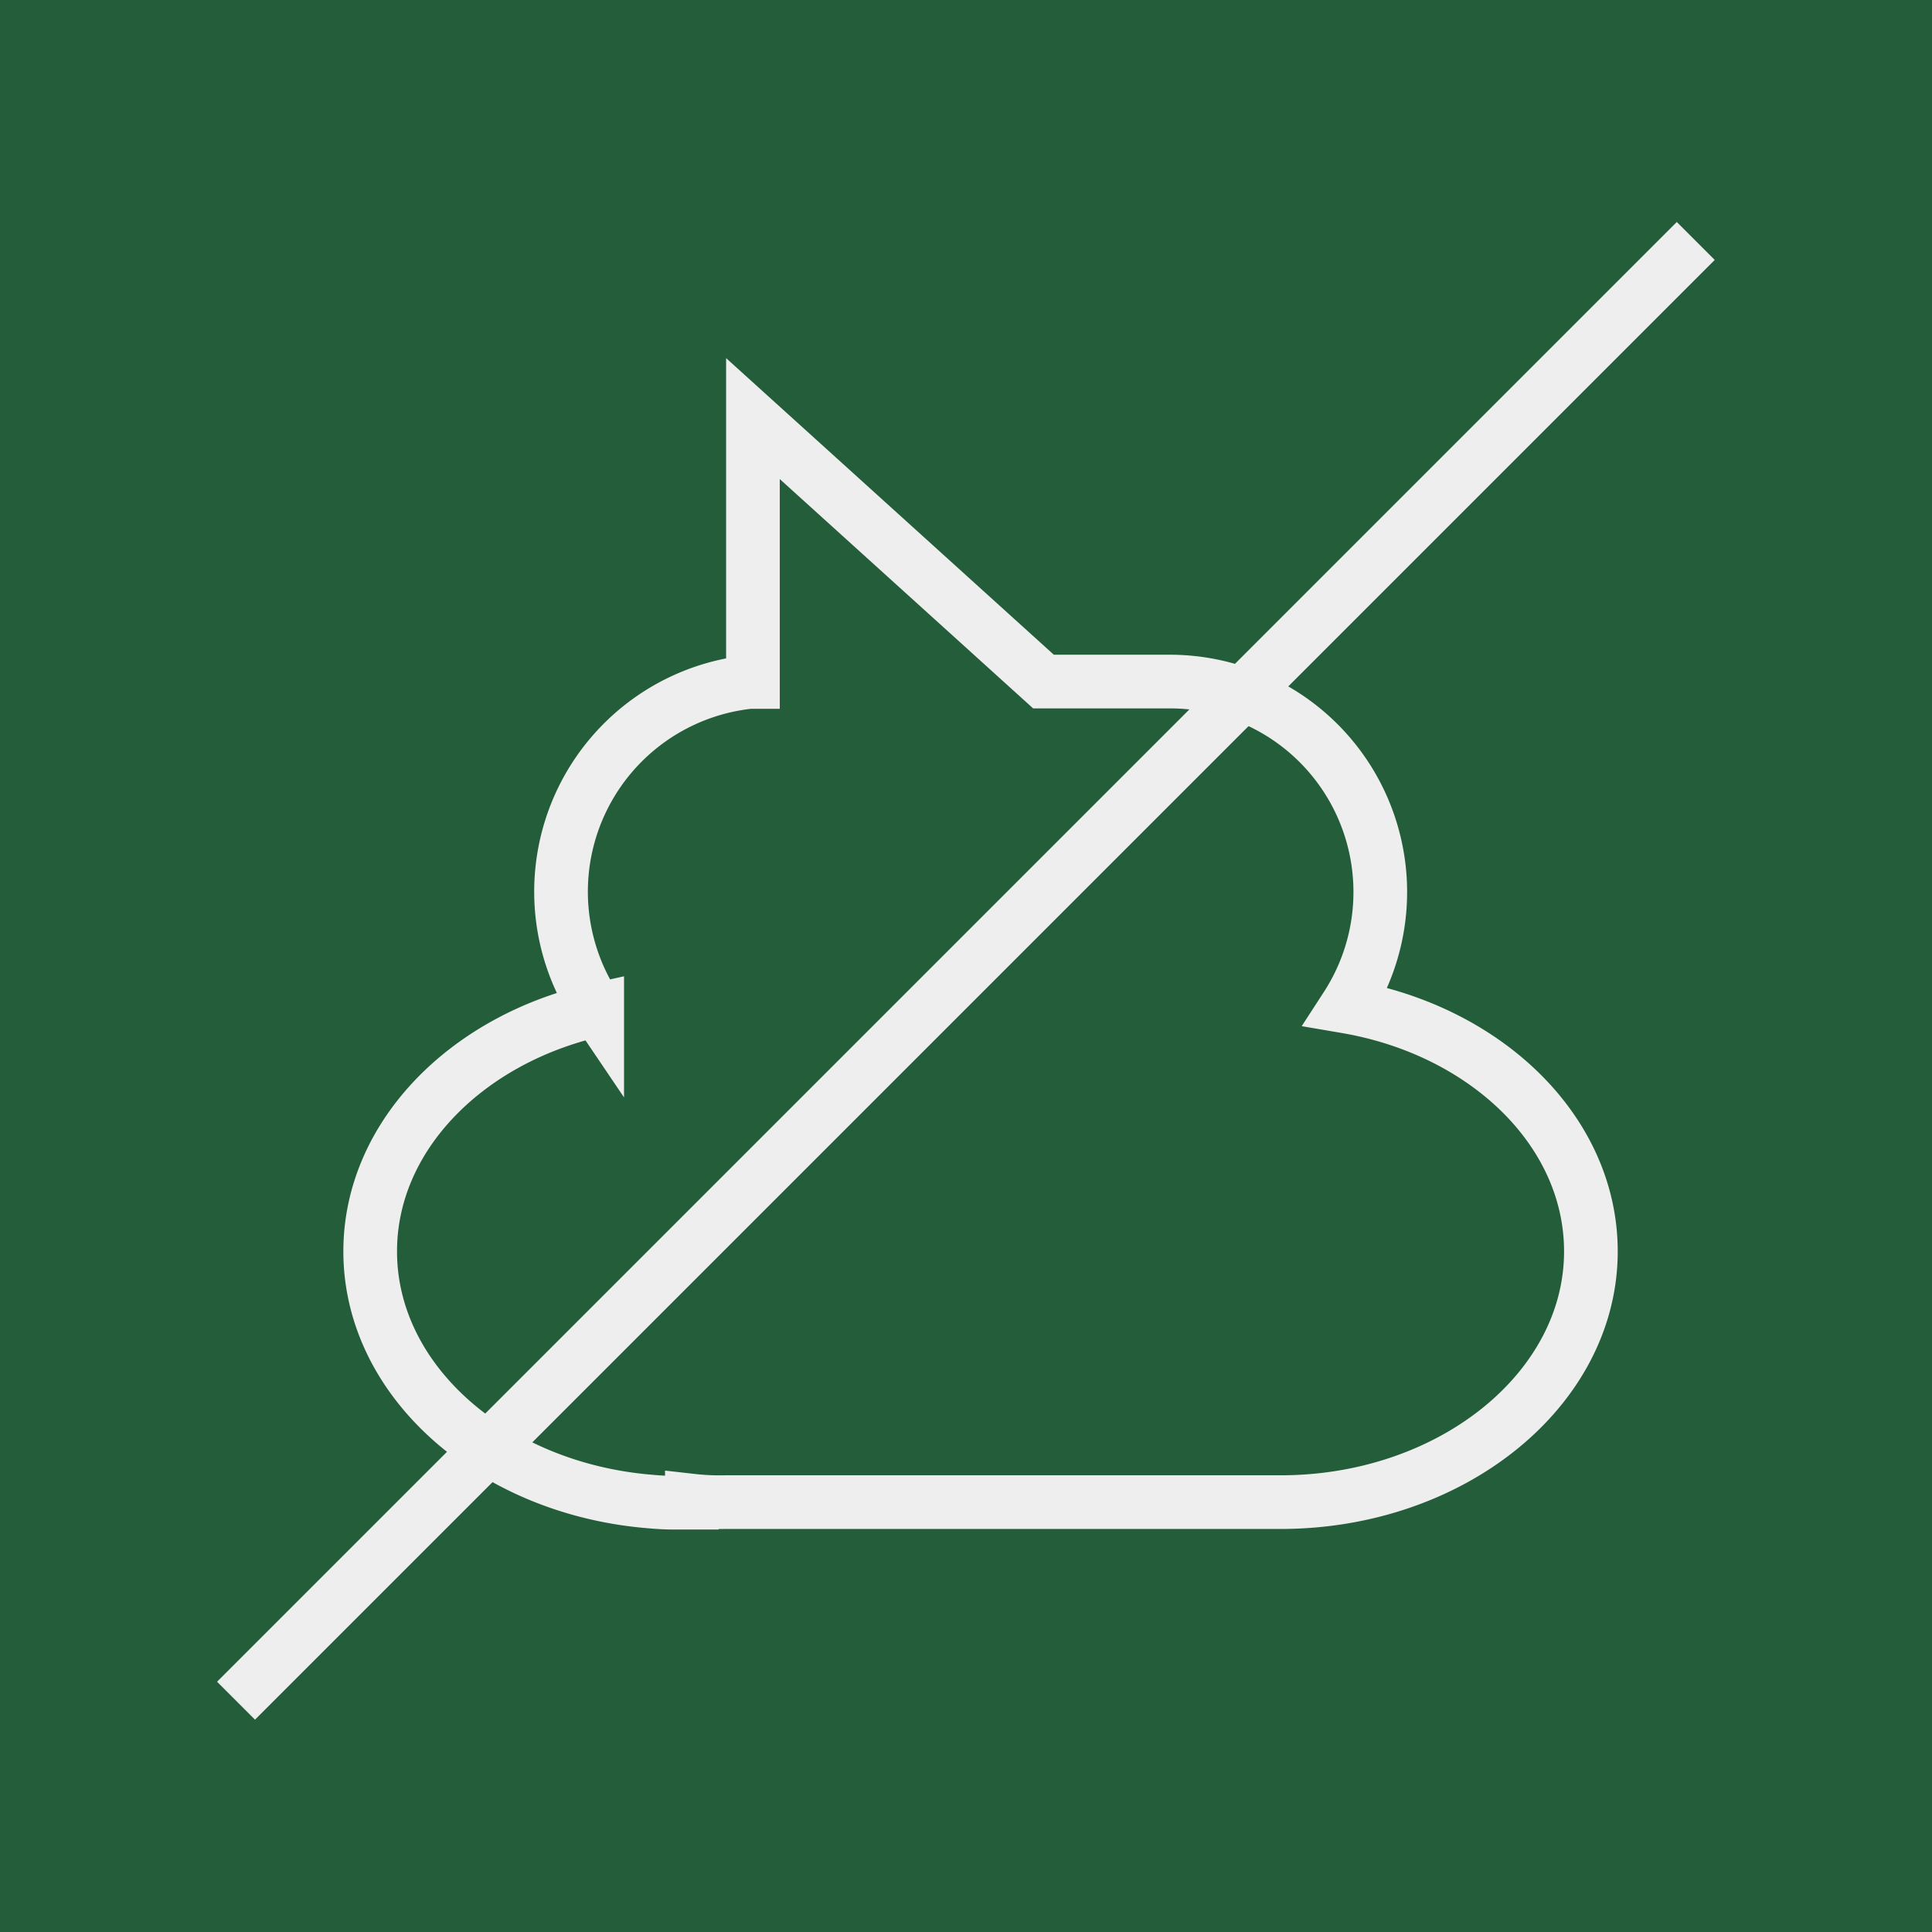
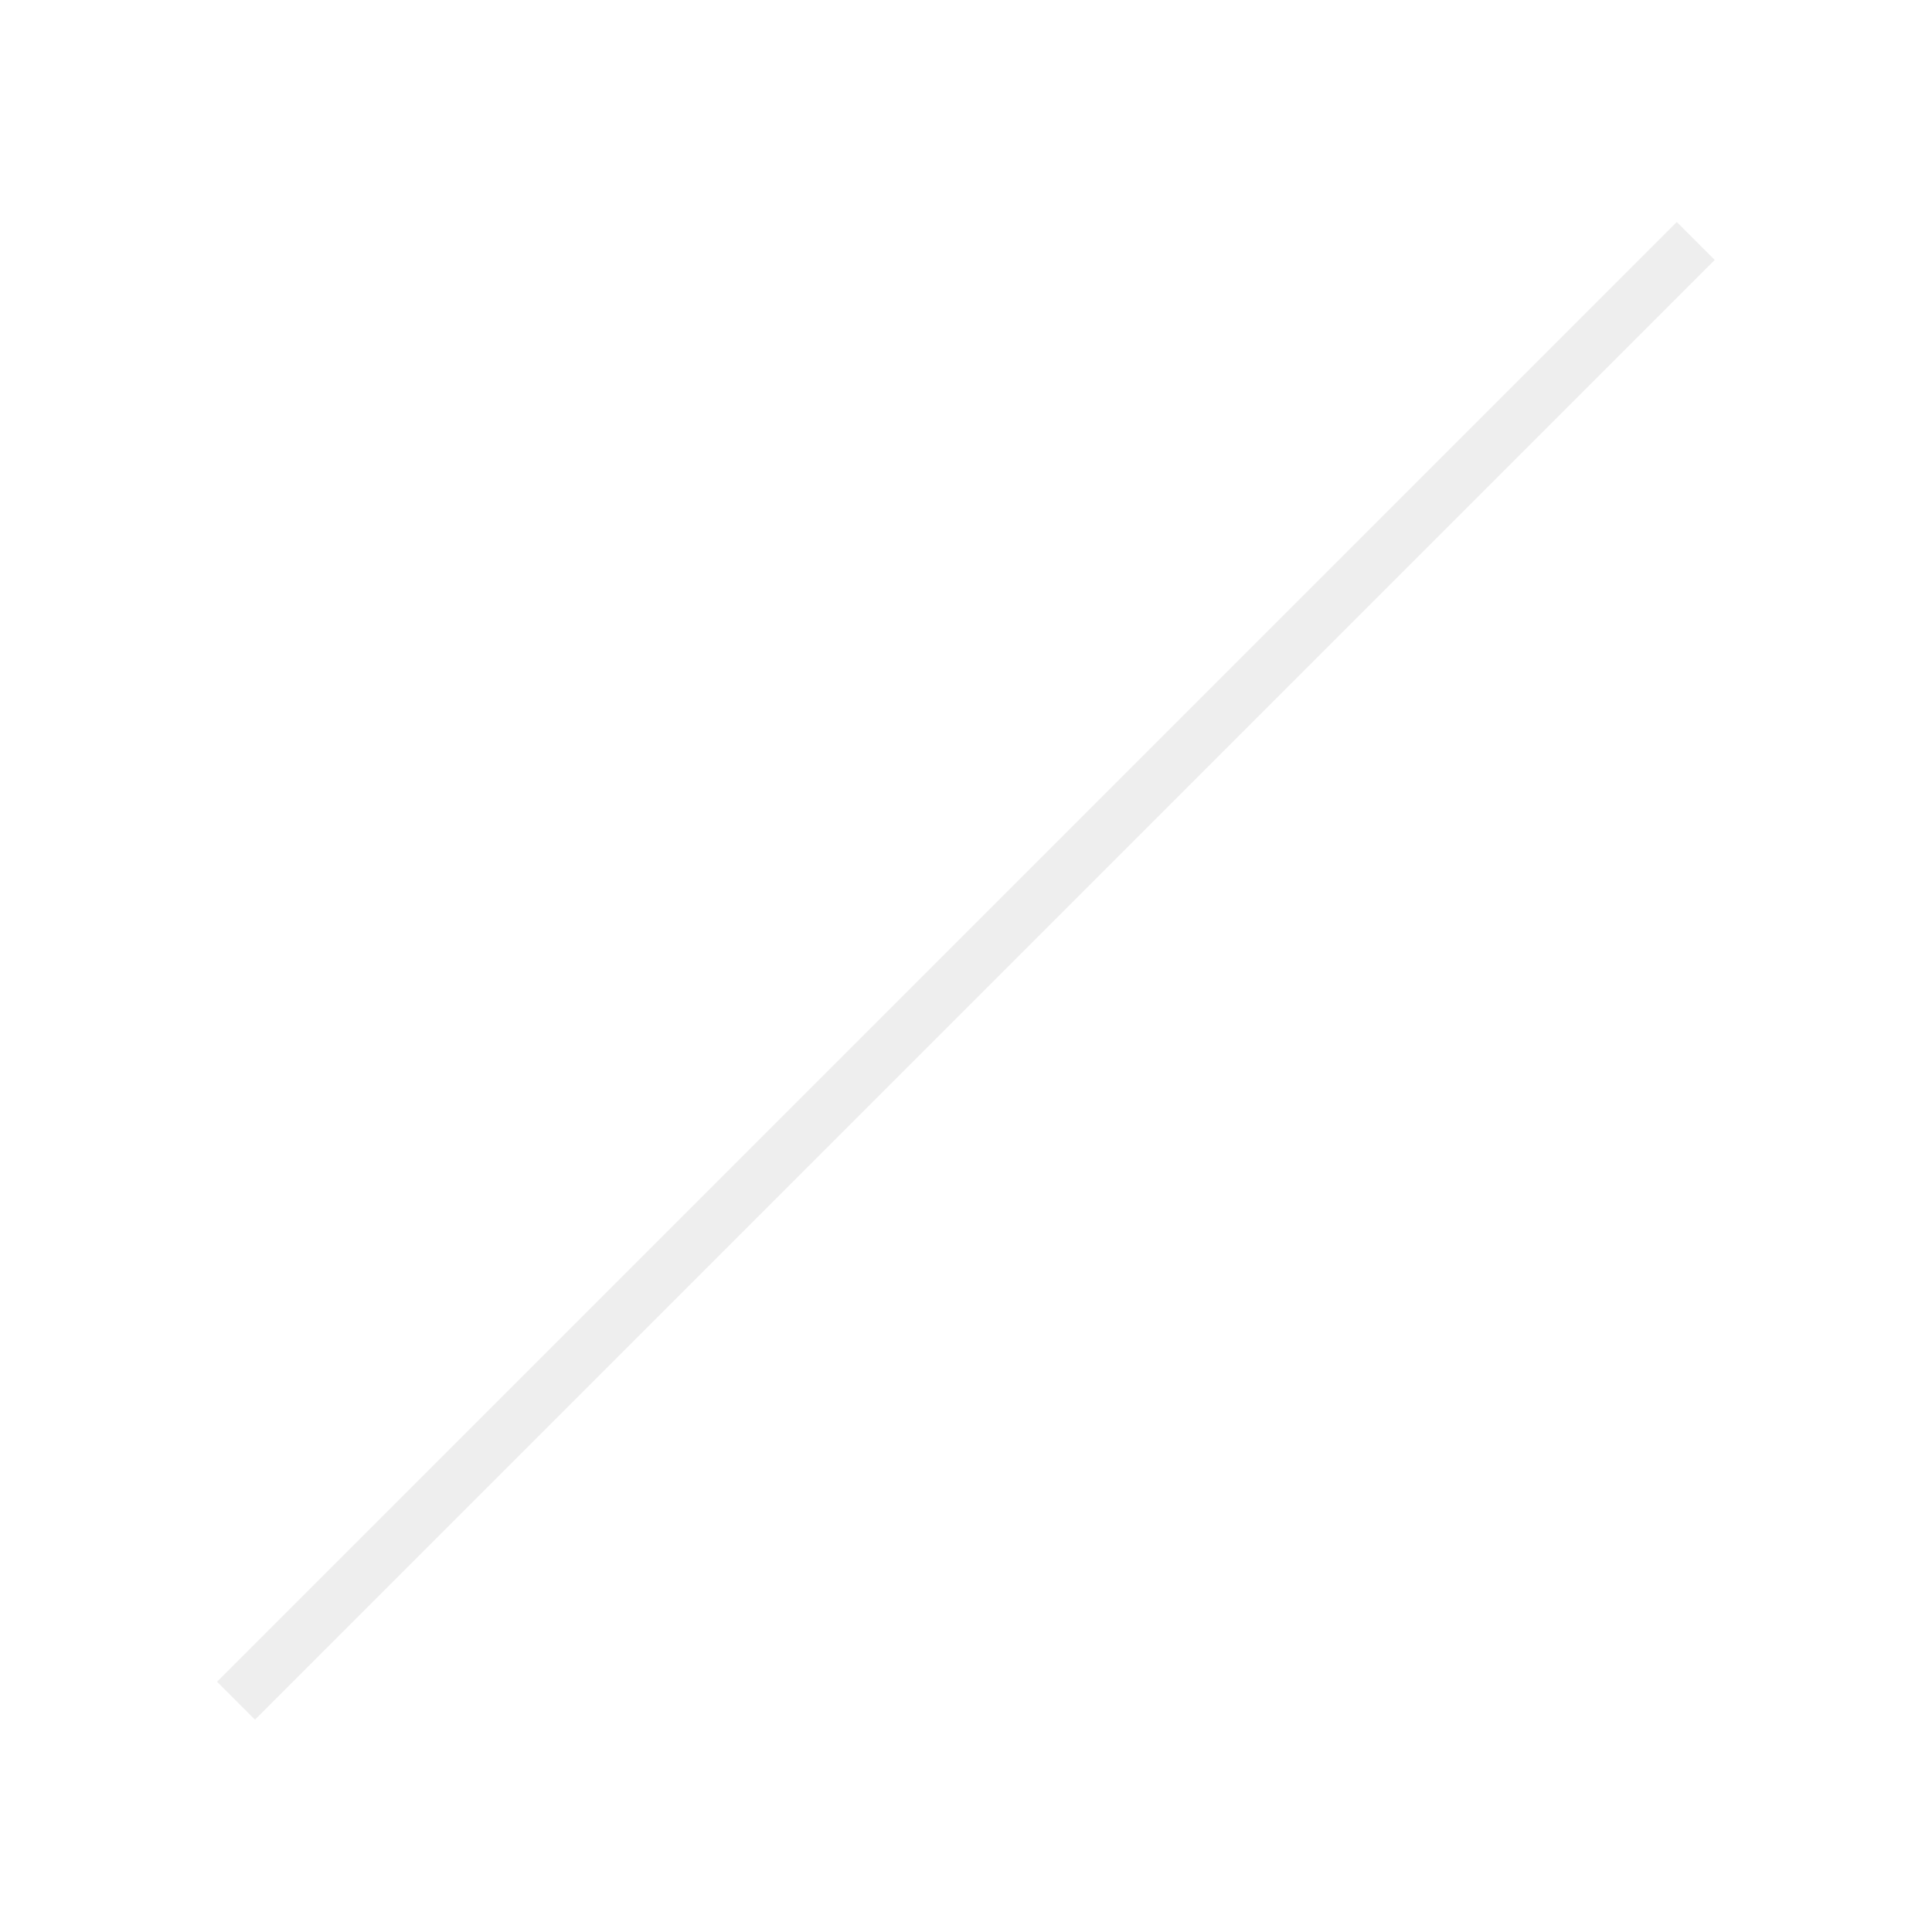
<svg xmlns="http://www.w3.org/2000/svg" viewBox="0 0 180 180">
  <defs>
    <style>.cls-1{fill:#235d39;}.cls-2,.cls-3{fill:none;}.cls-2{stroke:#eee;stroke-miterlimit:10;stroke-width:5px;}</style>
  </defs>
  <title>Asset 3</title>
  <g id="Layer_2" data-name="Layer 2">
    <g id="Layer_1-2" data-name="Layer 1">
-       <rect class="cls-1" width="180" height="180" />
      <g id="Layer_2-2" data-name="Layer 2">
        <g id="Layer_1-2-2" data-name="Layer 1-2">
-           <path class="cls-2" d="M148.22,116.59c0,12.86-13,23.36-28.91,23.36H67.57a23,23,0,0,1-3.11-.14V140H63.37a24.28,24.28,0,0,1-2.71-.1C46,138.74,34.49,128.74,34.49,116.59c0-10.74,9-19.79,21.15-22.51A19.65,19.65,0,0,1,69.81,63.54h.34V39l27.07,24.5h12a19.61,19.61,0,0,1,16.22,30.28C138.42,96,148.22,105.37,148.22,116.59Z" />
-           <rect class="cls-3" x="20.99" y="20.45" width="139" height="139" />
          <line class="cls-2" x1="21.99" y1="158.45" x2="157.99" y2="22.45" />
        </g>
      </g>
    </g>
  </g>
</svg>